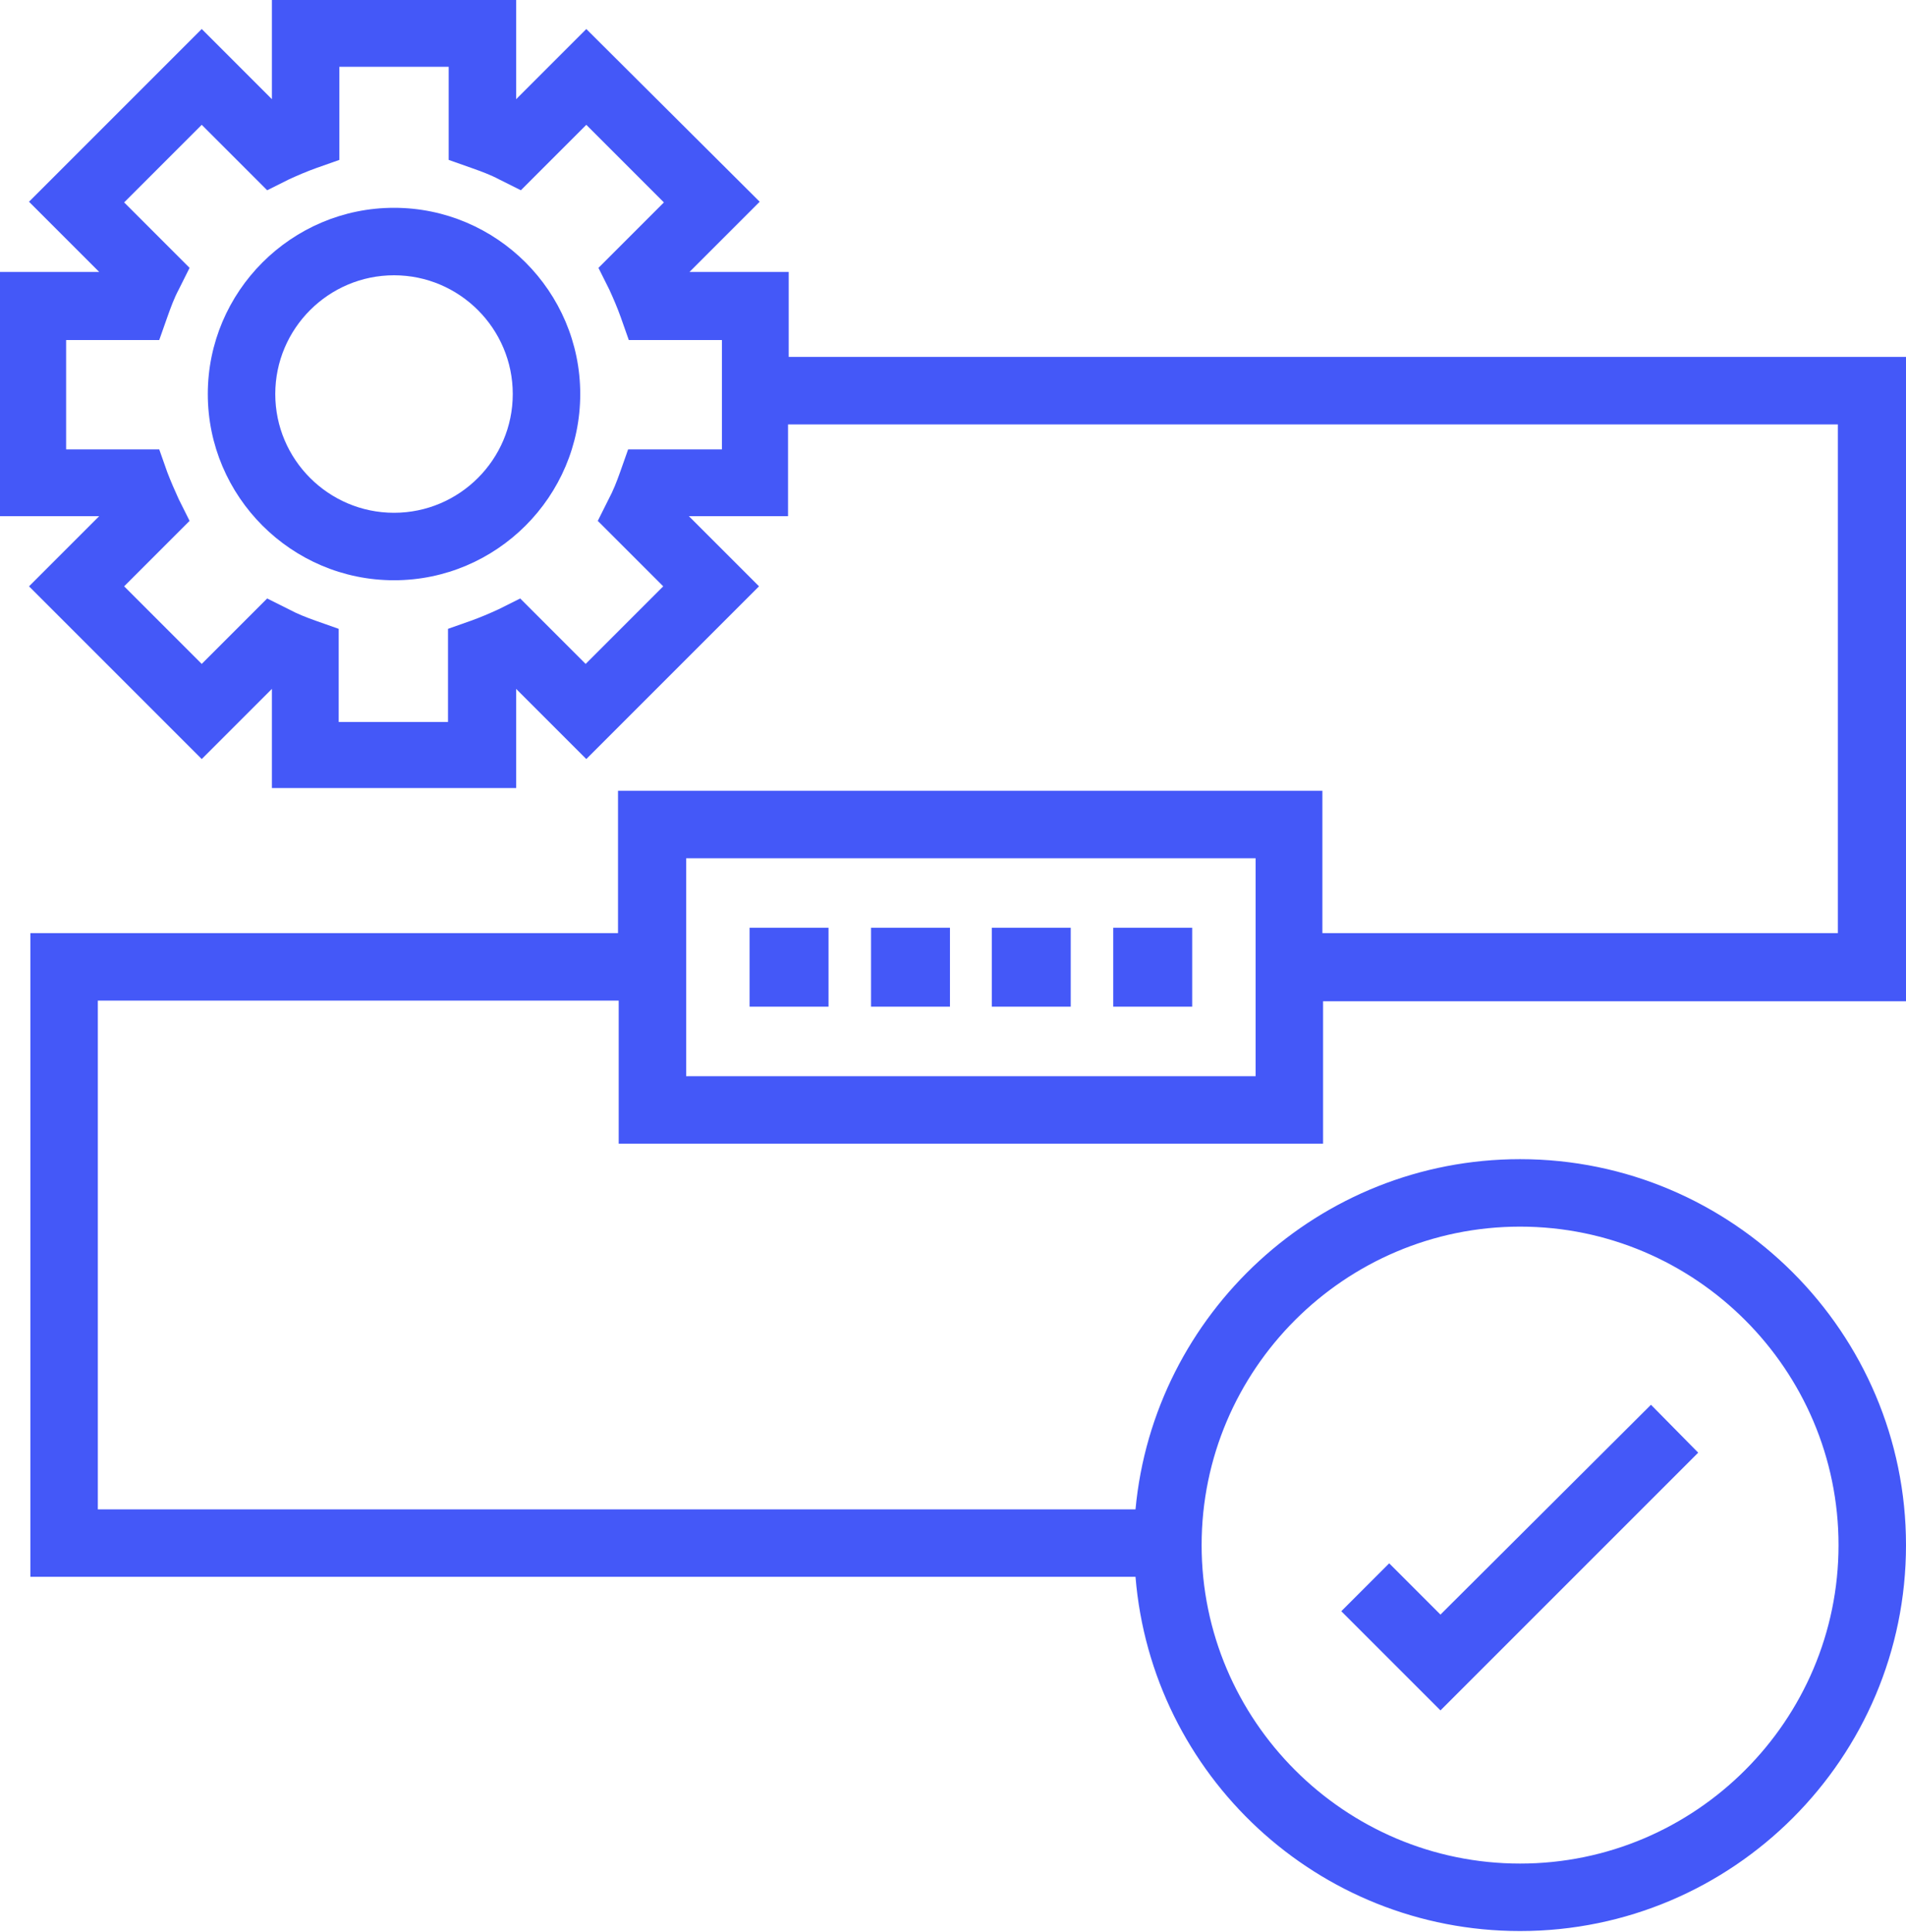
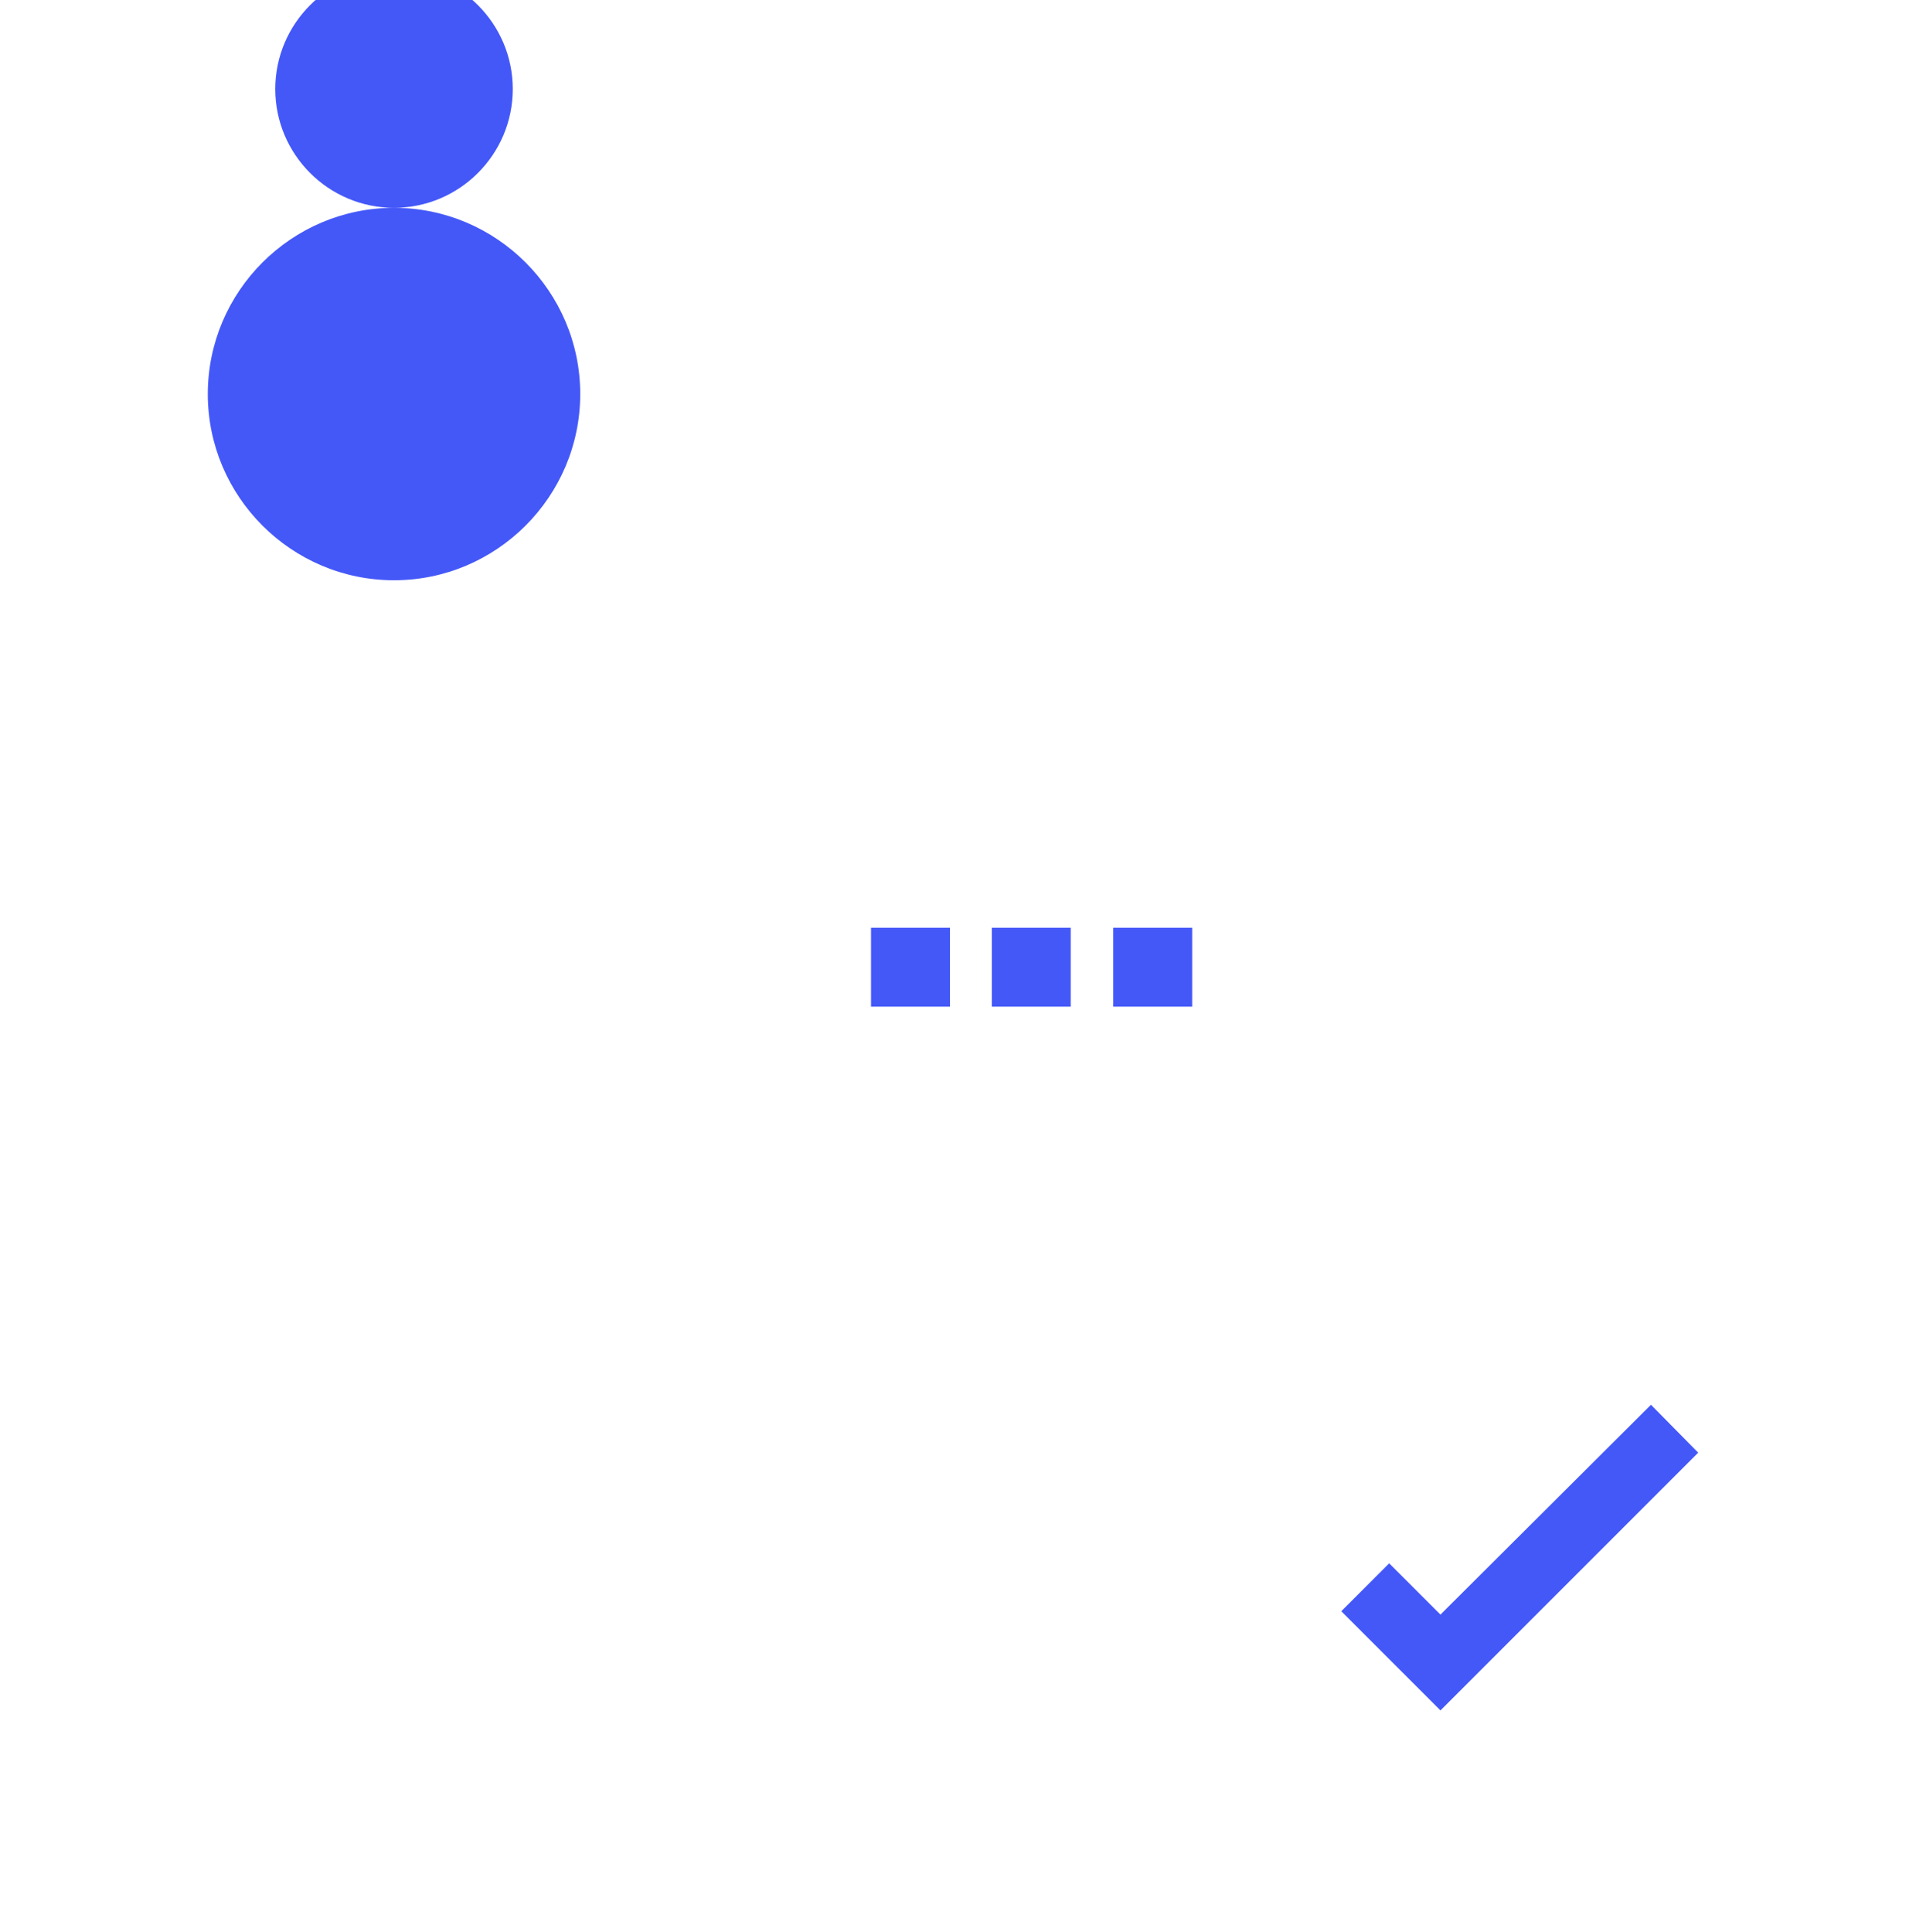
<svg xmlns="http://www.w3.org/2000/svg" id="Layer_2" data-name="Layer 2" viewBox="0 0 28.25 28.63">
  <defs>
    <style>
      .cls-1 {
        fill: #4458f8;
      }
    </style>
  </defs>
  <g id="Layer_1-2" data-name="Layer 1">
    <g>
-       <path class="cls-1" d="M5.84,3.08c-1.52,0-2.76,1.24-2.76,2.76s1.24,2.76,2.76,2.76,2.76-1.24,2.76-2.76-1.24-2.76-2.76-2.76ZM5.84,7.6c-.97,0-1.76-.79-1.76-1.76s.79-1.76,1.76-1.76,1.76.79,1.76,1.76-.79,1.76-1.76,1.76Z" />
-       <path class="cls-1" d="M19.61,16.96v-2.12h8.64V5.29H11.69v-1.26h-1.47l1.04-1.04L8.69.43l-1.04,1.04V0h-3.62v1.47L2.99.43.43,2.99l1.04,1.04H0v3.62h1.47l-1.04,1.04,2.56,2.56,1.04-1.04v1.47h3.62v-1.47l1.04,1.04,2.56-2.56-1.04-1.04h1.47v-1.36h15.56v7.54h-7.64v-2.11h-10.44v2.11H.45v9.54h16.38c.24,2.94,2.7,5.25,5.7,5.25,3.16,0,5.72-2.57,5.72-5.72s-2.57-5.72-5.72-5.72c-2.98,0-5.43,2.29-5.7,5.19H1.45v-7.54h7.72v2.12h10.44ZM10.69,6.66h-1.38l-.12.34c-.05.14-.1.27-.17.4l-.16.32.97.97-1.15,1.15-.97-.97-.32.16c-.13.06-.27.12-.41.17l-.34.12v1.38h-1.62v-1.38l-.34-.12c-.14-.05-.27-.1-.4-.17l-.32-.16-.97.97-1.15-1.15.97-.97-.16-.32c-.06-.13-.12-.27-.17-.4l-.12-.34h-1.38v-1.62h1.38l.12-.34c.05-.14.1-.28.17-.41l.16-.32-.97-.97,1.15-1.15.97.97.32-.16c.13-.06.27-.12.41-.17l.34-.12v-1.38h1.62v1.38l.34.12c.14.05.28.1.41.17l.32.16.97-.97,1.15,1.15-.97.97.16.32c.06.13.12.27.17.41l.12.34h1.38v1.62ZM22.53,18.18c2.6,0,4.72,2.12,4.72,4.72s-2.12,4.72-4.72,4.72-4.72-2.12-4.72-4.72,2.12-4.72,4.72-4.72ZM10.17,12.72h8.44v3.23h-8.44v-3.23Z" />
-       <rect class="cls-1" x="11.11" y="13.75" width="1.17" height="1.17" />
+       <path class="cls-1" d="M5.84,3.08c-1.52,0-2.76,1.24-2.76,2.76s1.24,2.76,2.76,2.76,2.76-1.24,2.76-2.76-1.24-2.76-2.76-2.76Zc-.97,0-1.76-.79-1.76-1.76s.79-1.76,1.76-1.76,1.76.79,1.76,1.76-.79,1.76-1.76,1.76Z" />
      <rect class="cls-1" x="12.91" y="13.75" width="1.17" height="1.17" />
      <rect class="cls-1" x="14.7" y="13.75" width="1.17" height="1.17" />
      <rect class="cls-1" x="16.5" y="13.75" width="1.17" height="1.17" />
      <polygon class="cls-1" points="25.17 21.53 24.47 20.82 21.35 23.93 20.59 23.17 19.88 23.88 21.35 25.35 25.17 21.53" />
    </g>
  </g>
</svg>